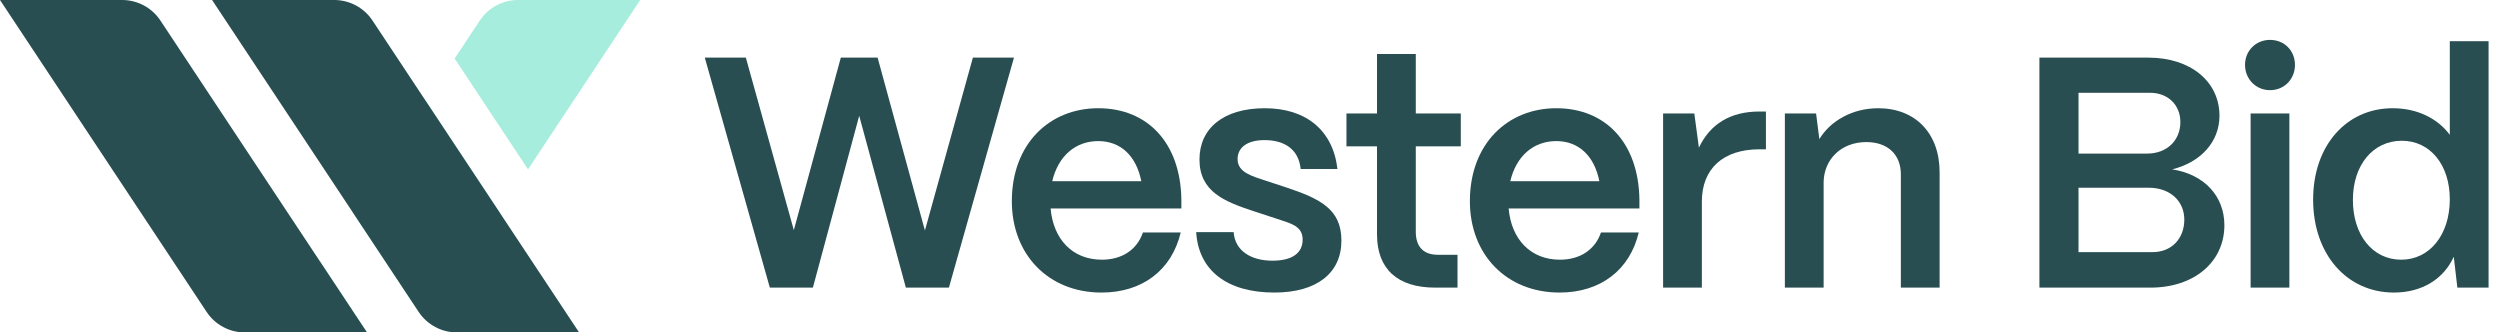
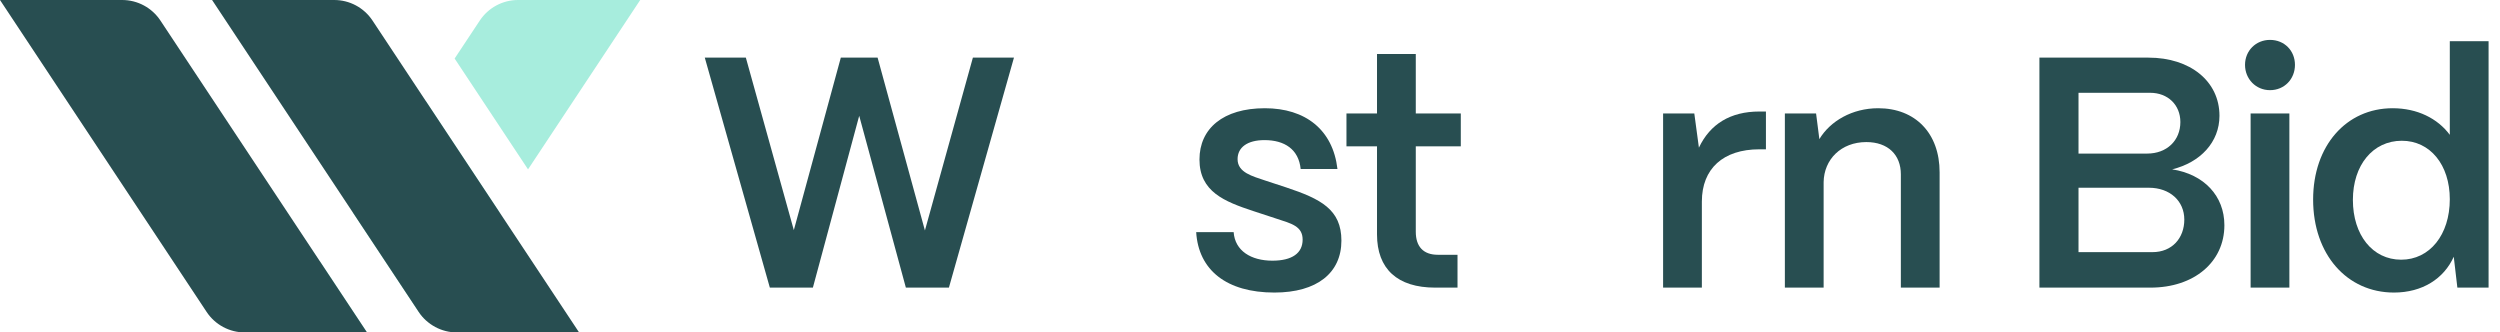
<svg xmlns="http://www.w3.org/2000/svg" width="188" height="25" viewBox="0 0 188 25" fill="none">
  <path fill-rule="evenodd" clip-rule="evenodd" d="M26.526 15.969L32.046 7.636L37.566 15.969L32.608 23.455C32.446 23.699 32.257 23.918 32.046 24.109C31.835 23.918 31.647 23.701 31.487 23.459L26.526 15.969ZM27.6 25H20.544L24.072 19.674L27.6 25ZM39.708 12.736L34.188 4.402L36.081 1.545C36.72 0.58 37.801 0 38.958 0H48.144L39.708 12.736Z" fill="#A7EDDD" />
  <path d="M0 0H9.186C10.344 0 11.424 0.58 12.063 1.545L27.6 25H18.414C17.256 25 16.176 24.42 15.537 23.455L0 0Z" fill="#284E51" />
  <path d="M15.949 0H25.135C26.293 0 27.373 0.58 28.012 1.545L43.549 25H34.363C33.206 25 32.125 24.42 31.486 23.455L15.949 0Z" fill="#284E51" />
  <path d="M61.129 21.629L64.612 8.707L68.121 21.629H71.358L76.25 4.334H73.161L69.554 17.33L65.996 4.334H63.229L59.696 17.306L56.088 4.334H53L57.892 21.629H61.129Z" fill="#284E51" />
-   <path d="M82.835 22C85.924 22 88.123 20.295 88.79 17.479H85.948C85.504 18.788 84.367 19.529 82.86 19.529C80.636 19.529 79.203 17.973 79.006 15.675H88.839V14.983C88.765 10.733 86.294 8.139 82.588 8.139C78.932 8.139 76.09 10.807 76.09 15.131C76.09 19.134 78.833 22 82.835 22ZM79.129 13.624C79.574 11.746 80.859 10.61 82.588 10.61C84.293 10.61 85.454 11.746 85.825 13.624H79.129Z" fill="#284E51" />
  <path d="M95.833 22C99.045 22 100.874 20.518 100.874 18.096C100.874 15.749 99.317 14.958 96.723 14.094L95.142 13.575C94.203 13.254 93.066 12.982 93.066 11.969C93.066 11.079 93.807 10.536 95.092 10.536C96.599 10.536 97.662 11.228 97.81 12.71H100.577C100.231 9.745 98.156 8.139 95.117 8.139C91.979 8.139 90.2 9.671 90.2 11.993C90.2 14.415 92.078 15.156 94.252 15.873L95.982 16.441C97.118 16.811 97.958 17.009 97.958 18.022C97.958 19.035 97.168 19.603 95.685 19.603C94.079 19.603 92.868 18.862 92.77 17.454H89.953C90.126 20.32 92.251 22 95.833 22Z" fill="#284E51" />
  <path d="M109.605 21.629V19.159H108.122C107.035 19.159 106.467 18.541 106.467 17.429V11.005H109.852V8.534H106.467V4.062H103.551V8.534H101.254V11.005H103.551V17.627C103.551 20.221 105.083 21.629 107.925 21.629H109.605Z" fill="#284E51" />
-   <path d="M117.28 22C120.368 22 122.567 20.295 123.234 17.479H120.393C119.948 18.788 118.812 19.529 117.305 19.529C115.081 19.529 113.648 17.973 113.45 15.675H123.284V14.983C123.21 10.733 120.739 8.139 117.033 8.139C113.376 8.139 110.535 10.807 110.535 15.131C110.535 19.134 113.277 22 117.28 22ZM113.574 13.624C114.019 11.746 115.303 10.61 117.033 10.61C118.738 10.61 119.899 11.746 120.27 13.624H113.574Z" fill="#284E51" />
  <path d="M127.98 21.629V15.156C127.98 12.685 129.586 11.228 132.304 11.228H132.798V8.386H132.304C130.13 8.386 128.598 9.325 127.758 11.104L127.412 8.534H125.065V21.629H127.98Z" fill="#284E51" />
  <path d="M137.137 21.629V13.698C137.162 11.993 138.447 10.684 140.349 10.684C141.98 10.684 142.944 11.648 142.944 13.105V21.629H145.859V12.957C145.859 10.017 144.031 8.139 141.239 8.139C139.287 8.139 137.632 9.103 136.816 10.462L136.569 8.534H134.222V21.629H137.137Z" fill="#284E51" />
  <path d="M161.715 21.629C165.001 21.629 167.274 19.702 167.274 16.935C167.274 14.736 165.743 13.105 163.346 12.735C165.471 12.216 166.904 10.684 166.904 8.707C166.904 6.113 164.705 4.334 161.567 4.334H153.364V21.629H161.715ZM156.304 6.978H161.691C163.025 6.978 163.964 7.892 163.964 9.177C163.964 10.56 162.951 11.549 161.468 11.549H156.304V6.978ZM156.304 14.118H161.592C163.173 14.118 164.26 15.107 164.26 16.515C164.26 17.899 163.346 18.961 161.864 18.961H156.304V14.118Z" fill="#284E51" />
  <path d="M170.703 6.78C171.791 6.78 172.581 5.94 172.581 4.878C172.581 3.815 171.791 3 170.703 3C169.641 3 168.826 3.815 168.826 4.878C168.826 5.94 169.641 6.78 170.703 6.78ZM172.161 21.629V8.534H169.246V21.629H172.161Z" fill="#284E51" />
  <path d="M180.025 22C182.15 22 183.781 20.962 184.522 19.307L184.794 21.629H187.141V3.099H184.225V10.14C183.311 8.905 181.779 8.139 179.926 8.139C176.442 8.139 173.947 10.956 173.947 15.008C173.947 19.134 176.492 22 180.025 22ZM180.569 19.529C178.419 19.529 176.937 17.676 176.937 15.033C176.937 12.414 178.444 10.585 180.618 10.585C182.743 10.585 184.225 12.389 184.225 14.983C184.225 17.651 182.718 19.529 180.569 19.529Z" fill="#284E51" />
</svg>